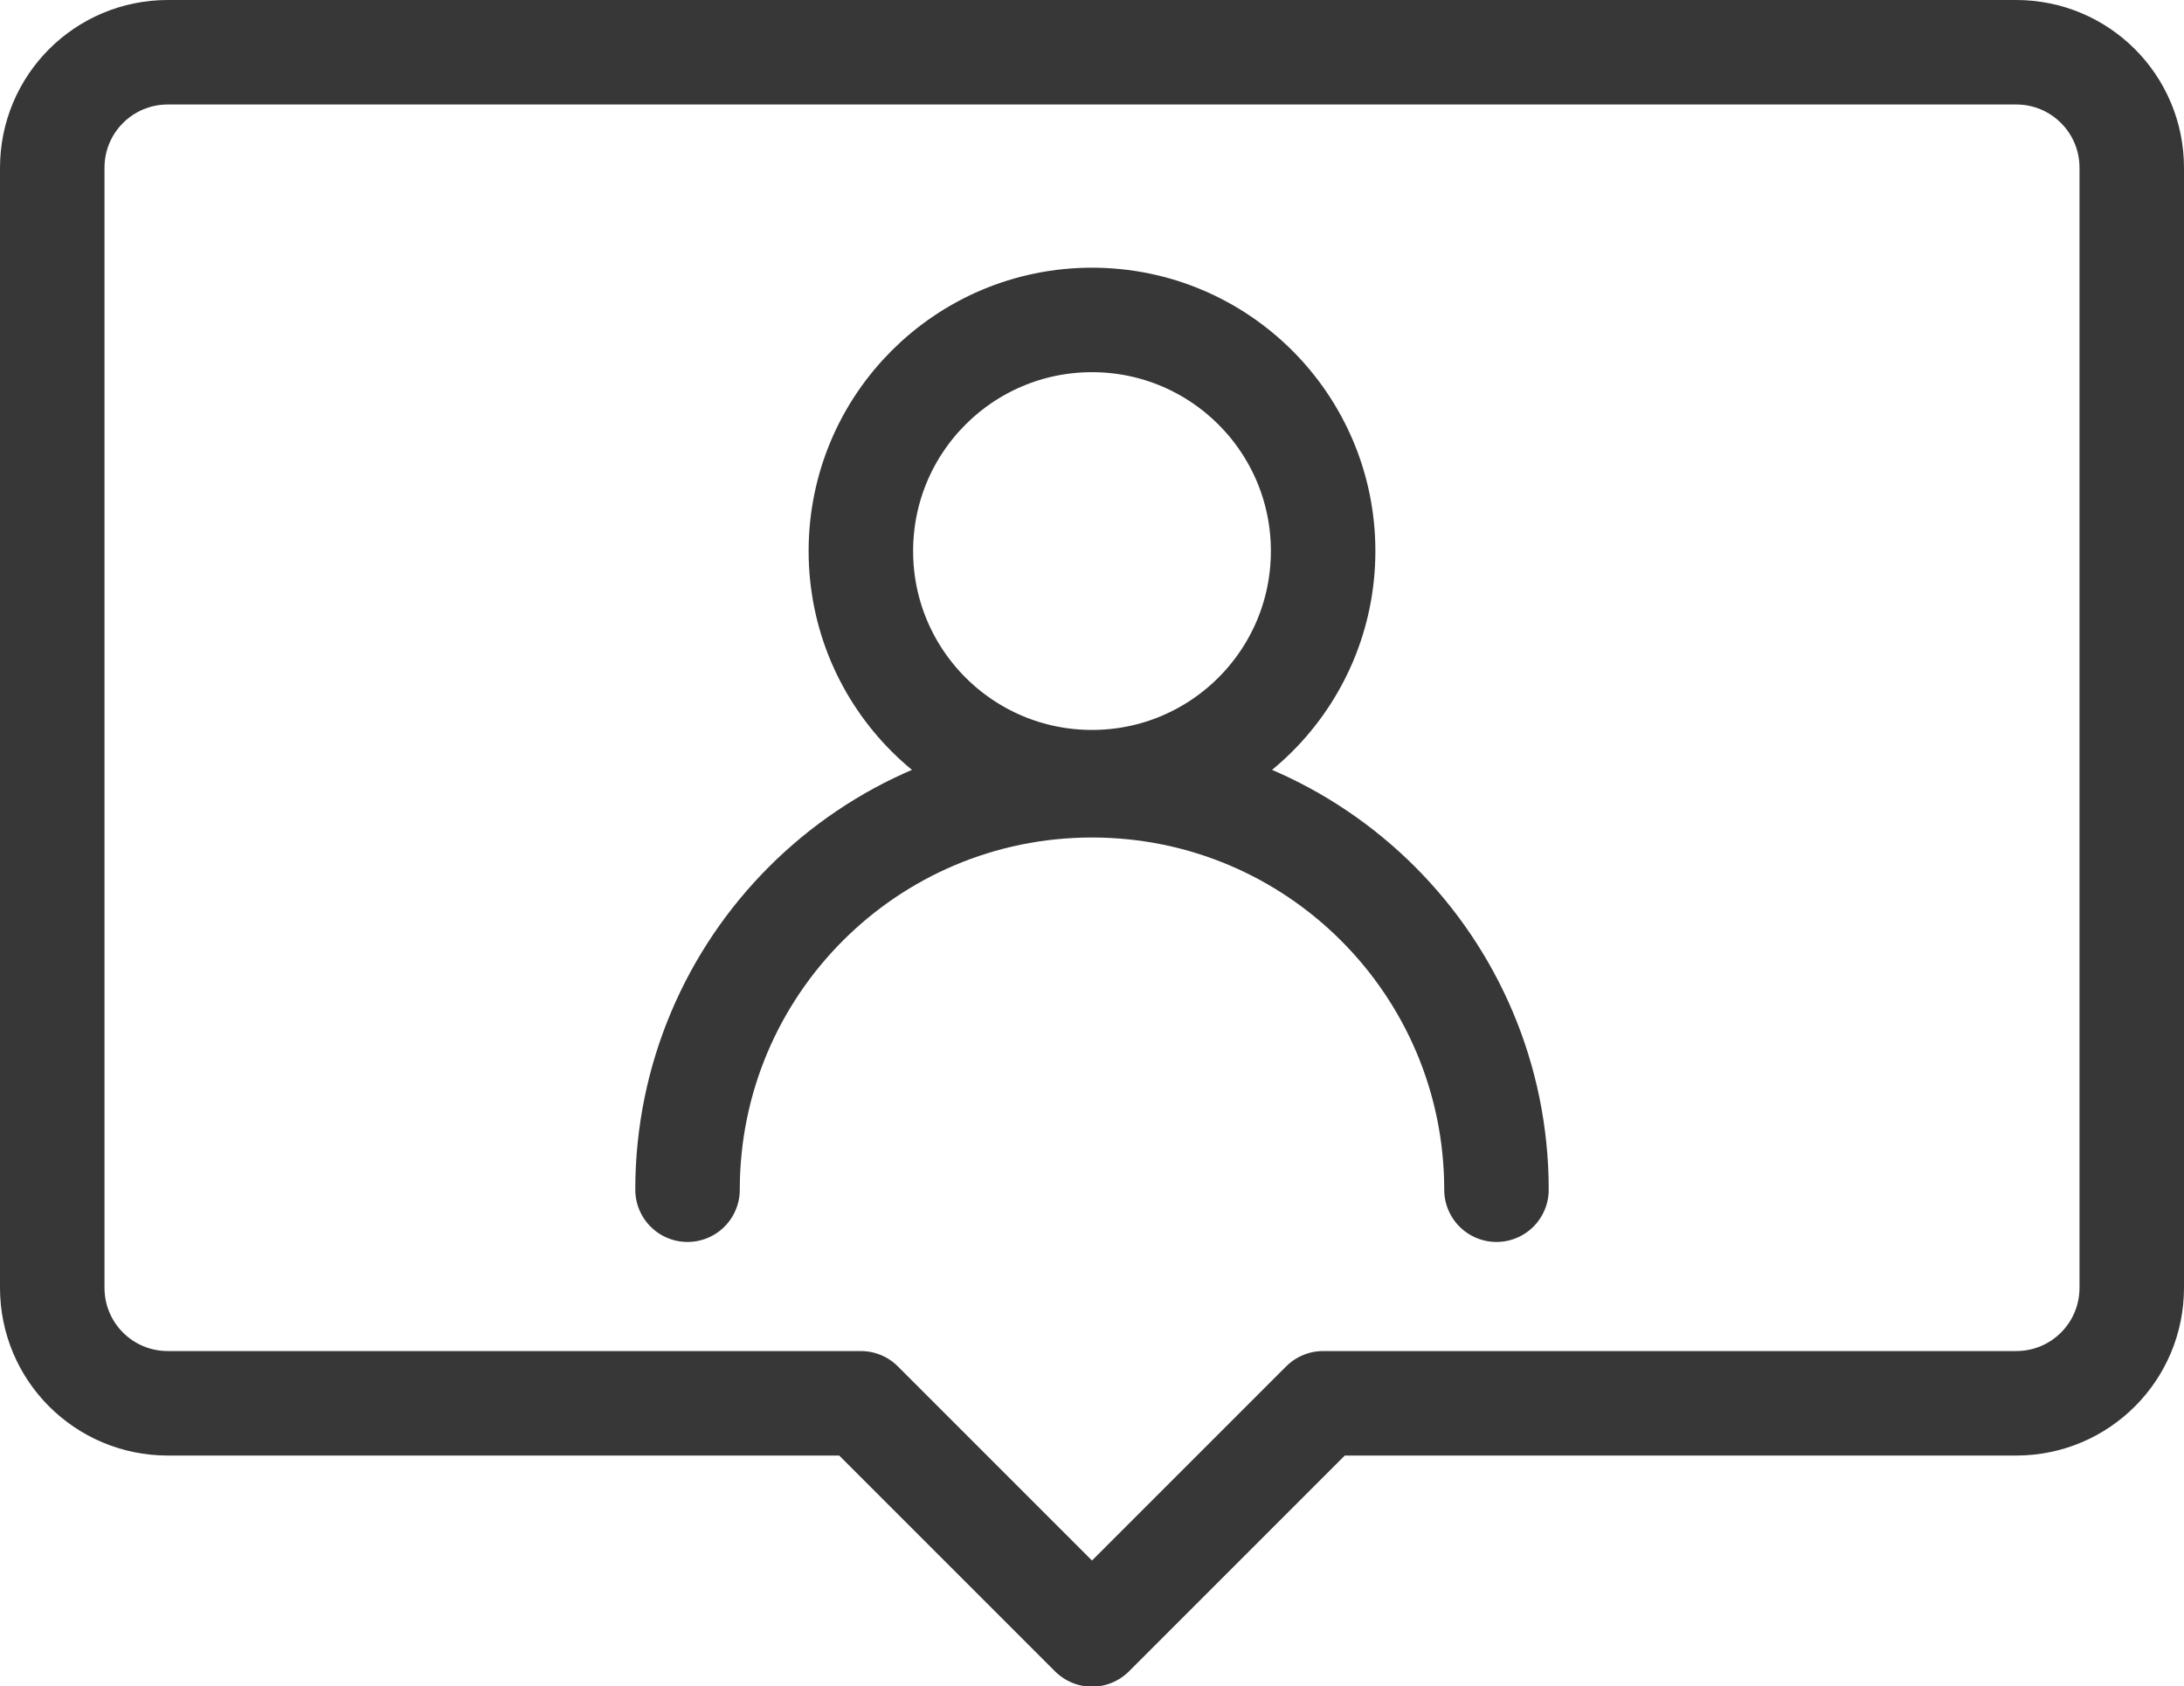
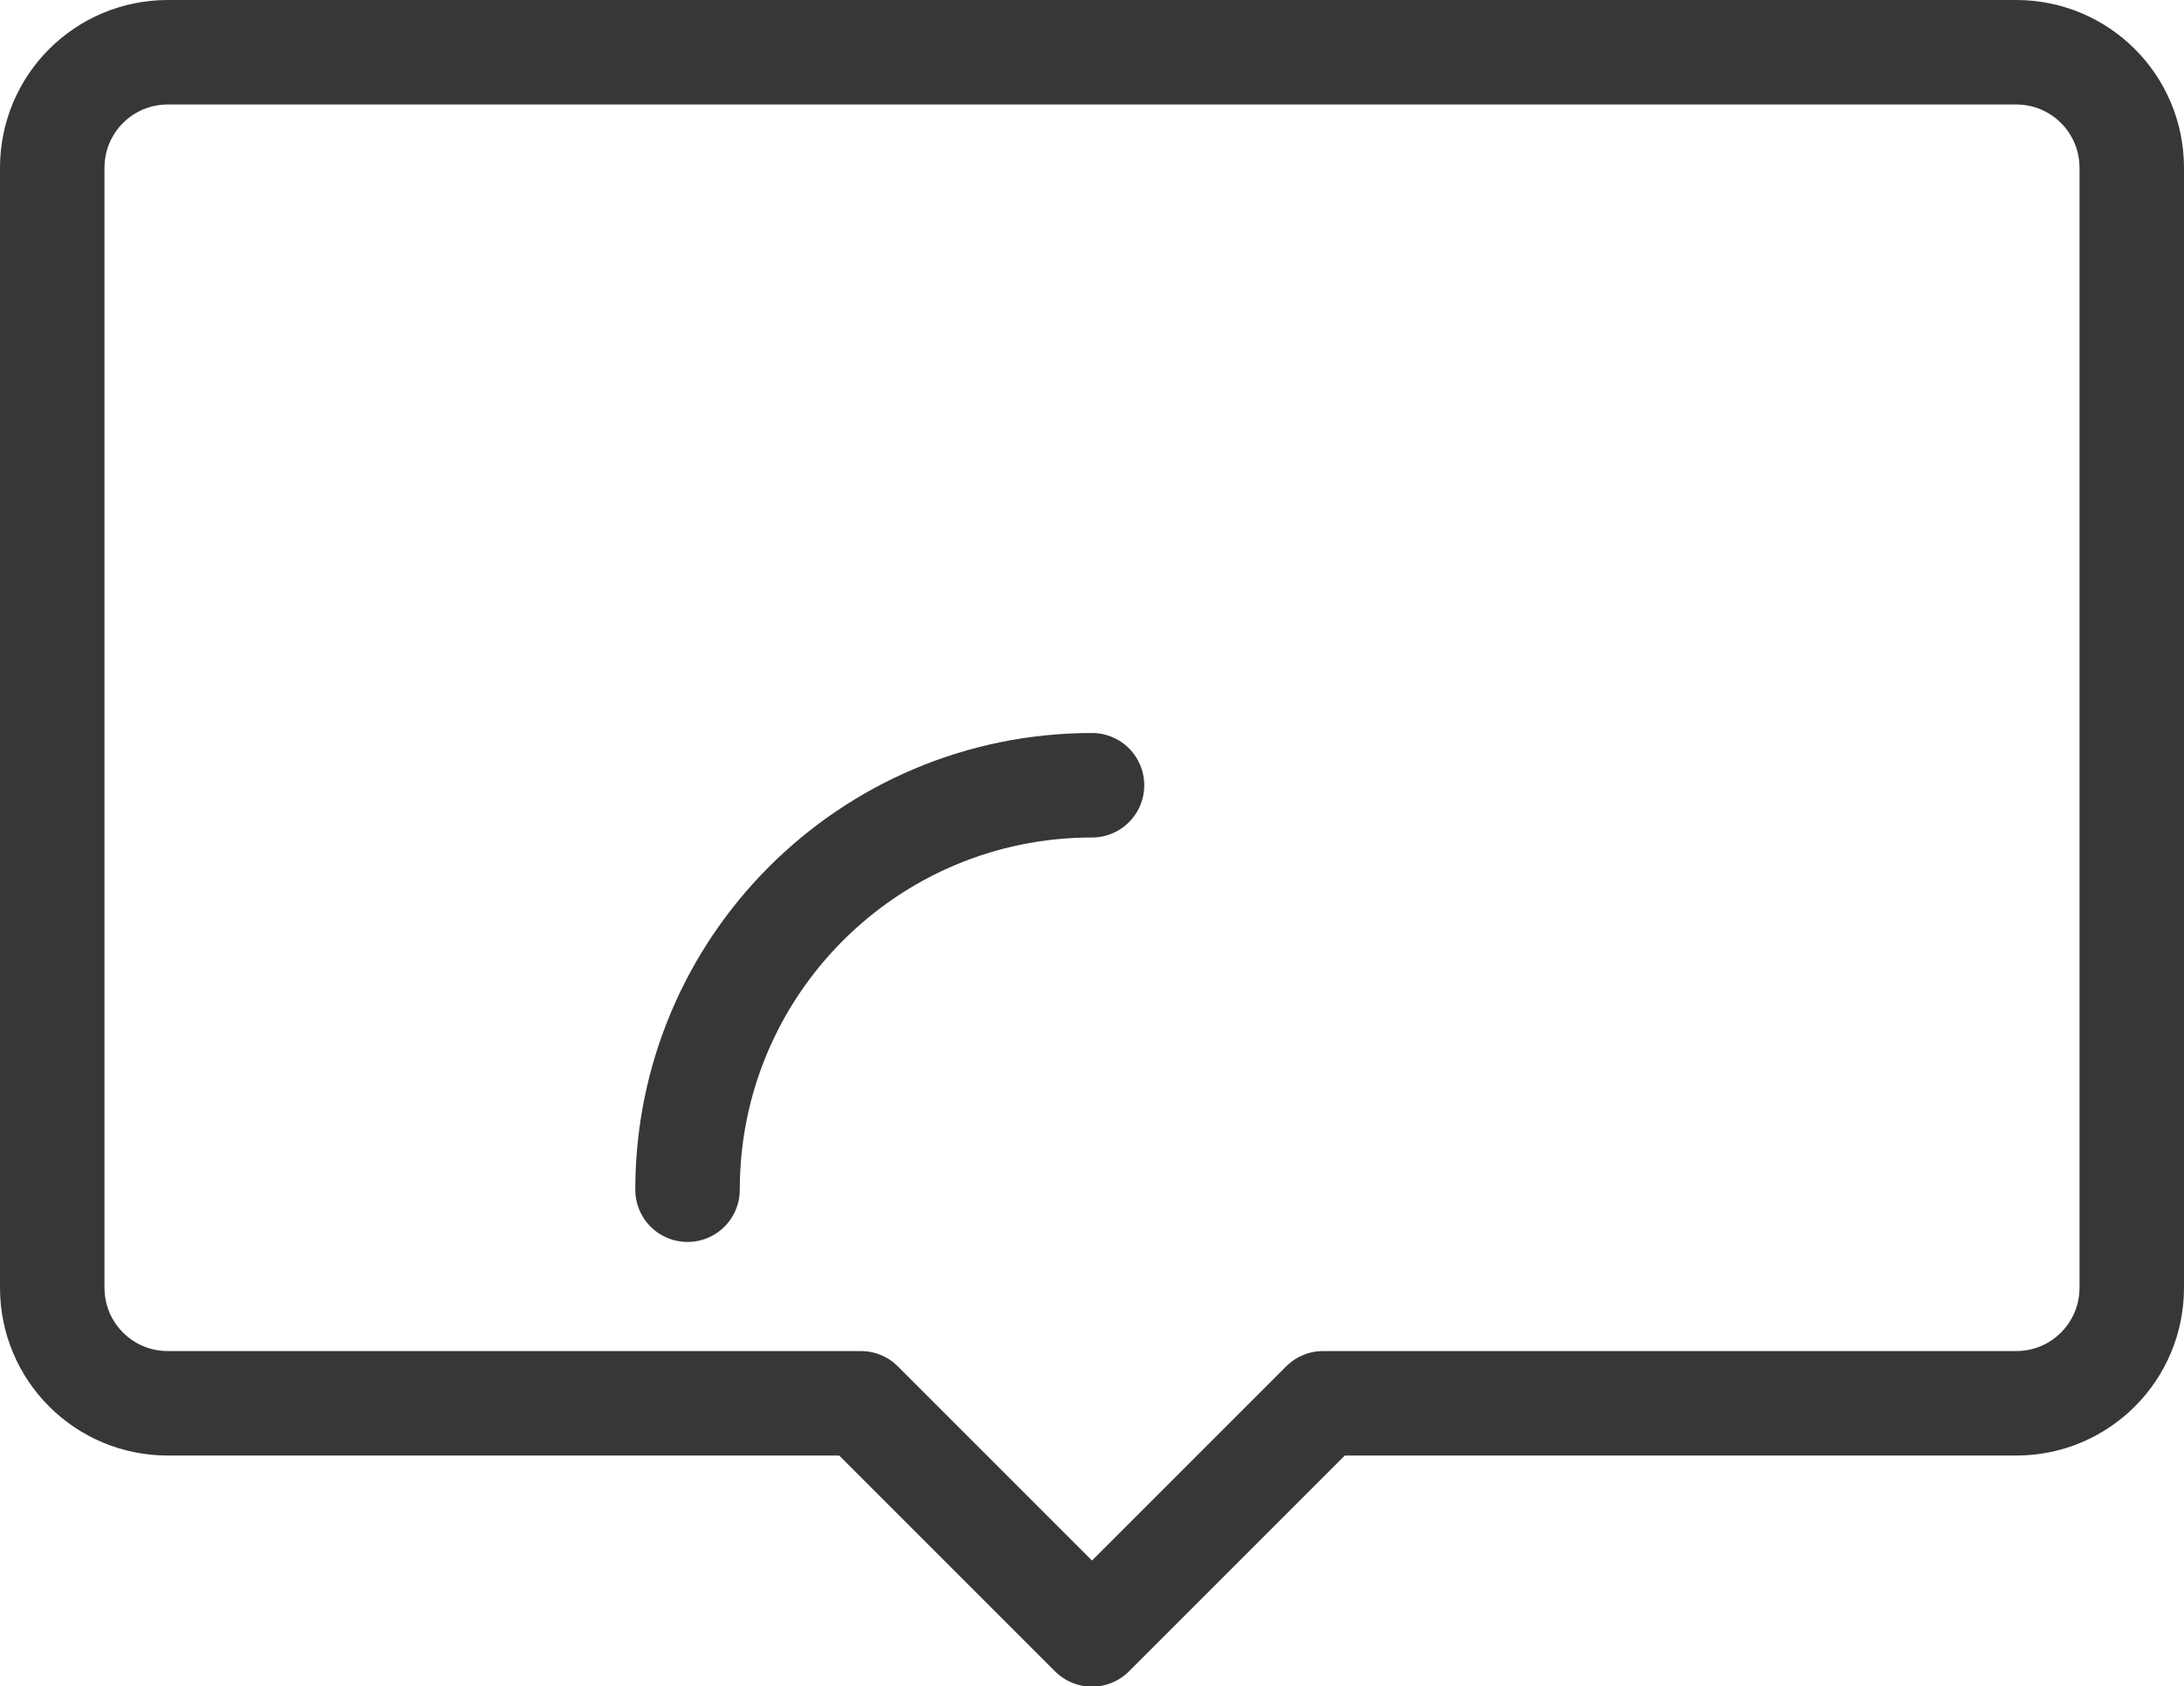
<svg xmlns="http://www.w3.org/2000/svg" id="_レイヤー_2" viewBox="0 0 71.06 54.87">
  <defs>
    <style>.cls-1{fill:none;stroke:#373737;stroke-linecap:round;stroke-linejoin:round;stroke-width:3.4px;}</style>
  </defs>
  <g id="_レイヤー_1-2">
-     <circle class="cls-1" cx="35.53" cy="17.93" r="7.52" />
-     <path class="cls-1" d="m22.37,38.71c0-7.27,5.89-13.16,13.16-13.16s13.16,5.89,13.16,13.16" />
+     <path class="cls-1" d="m22.37,38.71c0-7.27,5.89-13.16,13.16-13.16" />
    <path class="cls-1" d="m65.6,1.7H5.46c-2.08,0-3.76,1.68-3.76,3.76v36.44c0,2.08,1.68,3.76,3.76,3.76h22.55l7.52,7.52,7.52-7.52h22.55c2.08,0,3.76-1.68,3.76-3.76V5.46c0-2.08-1.68-3.76-3.76-3.76Z" />
  </g>
</svg>